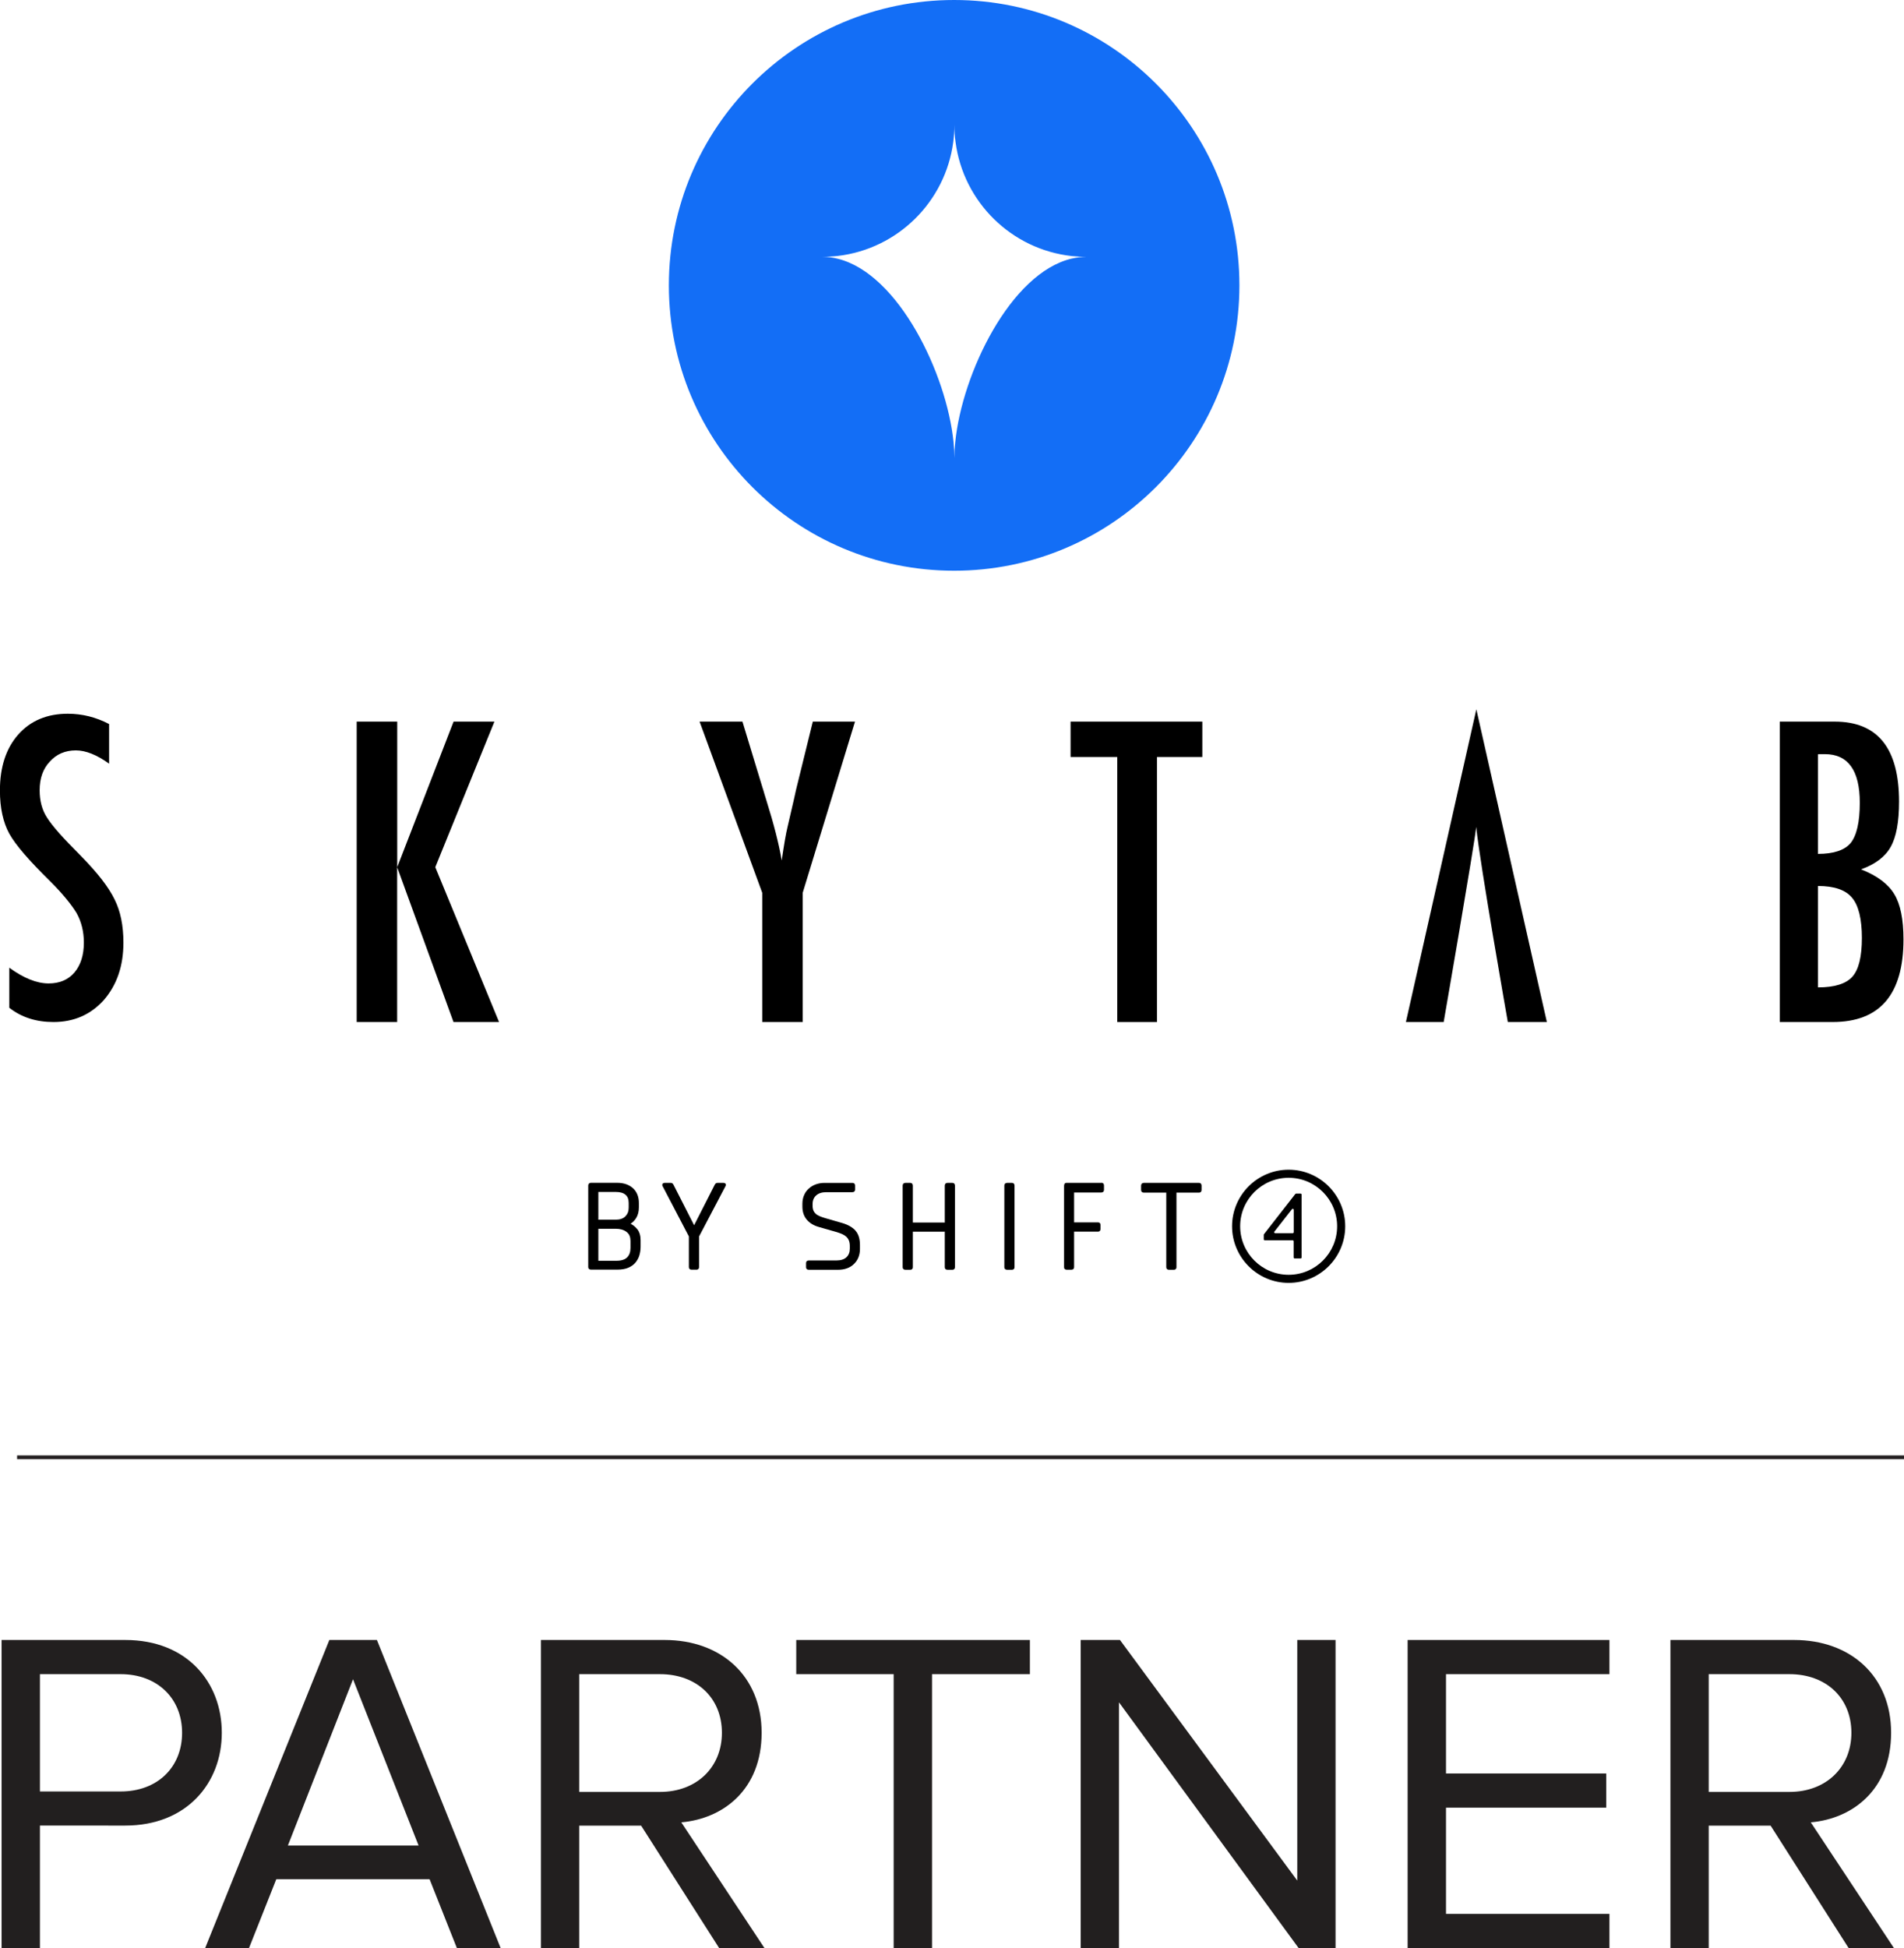
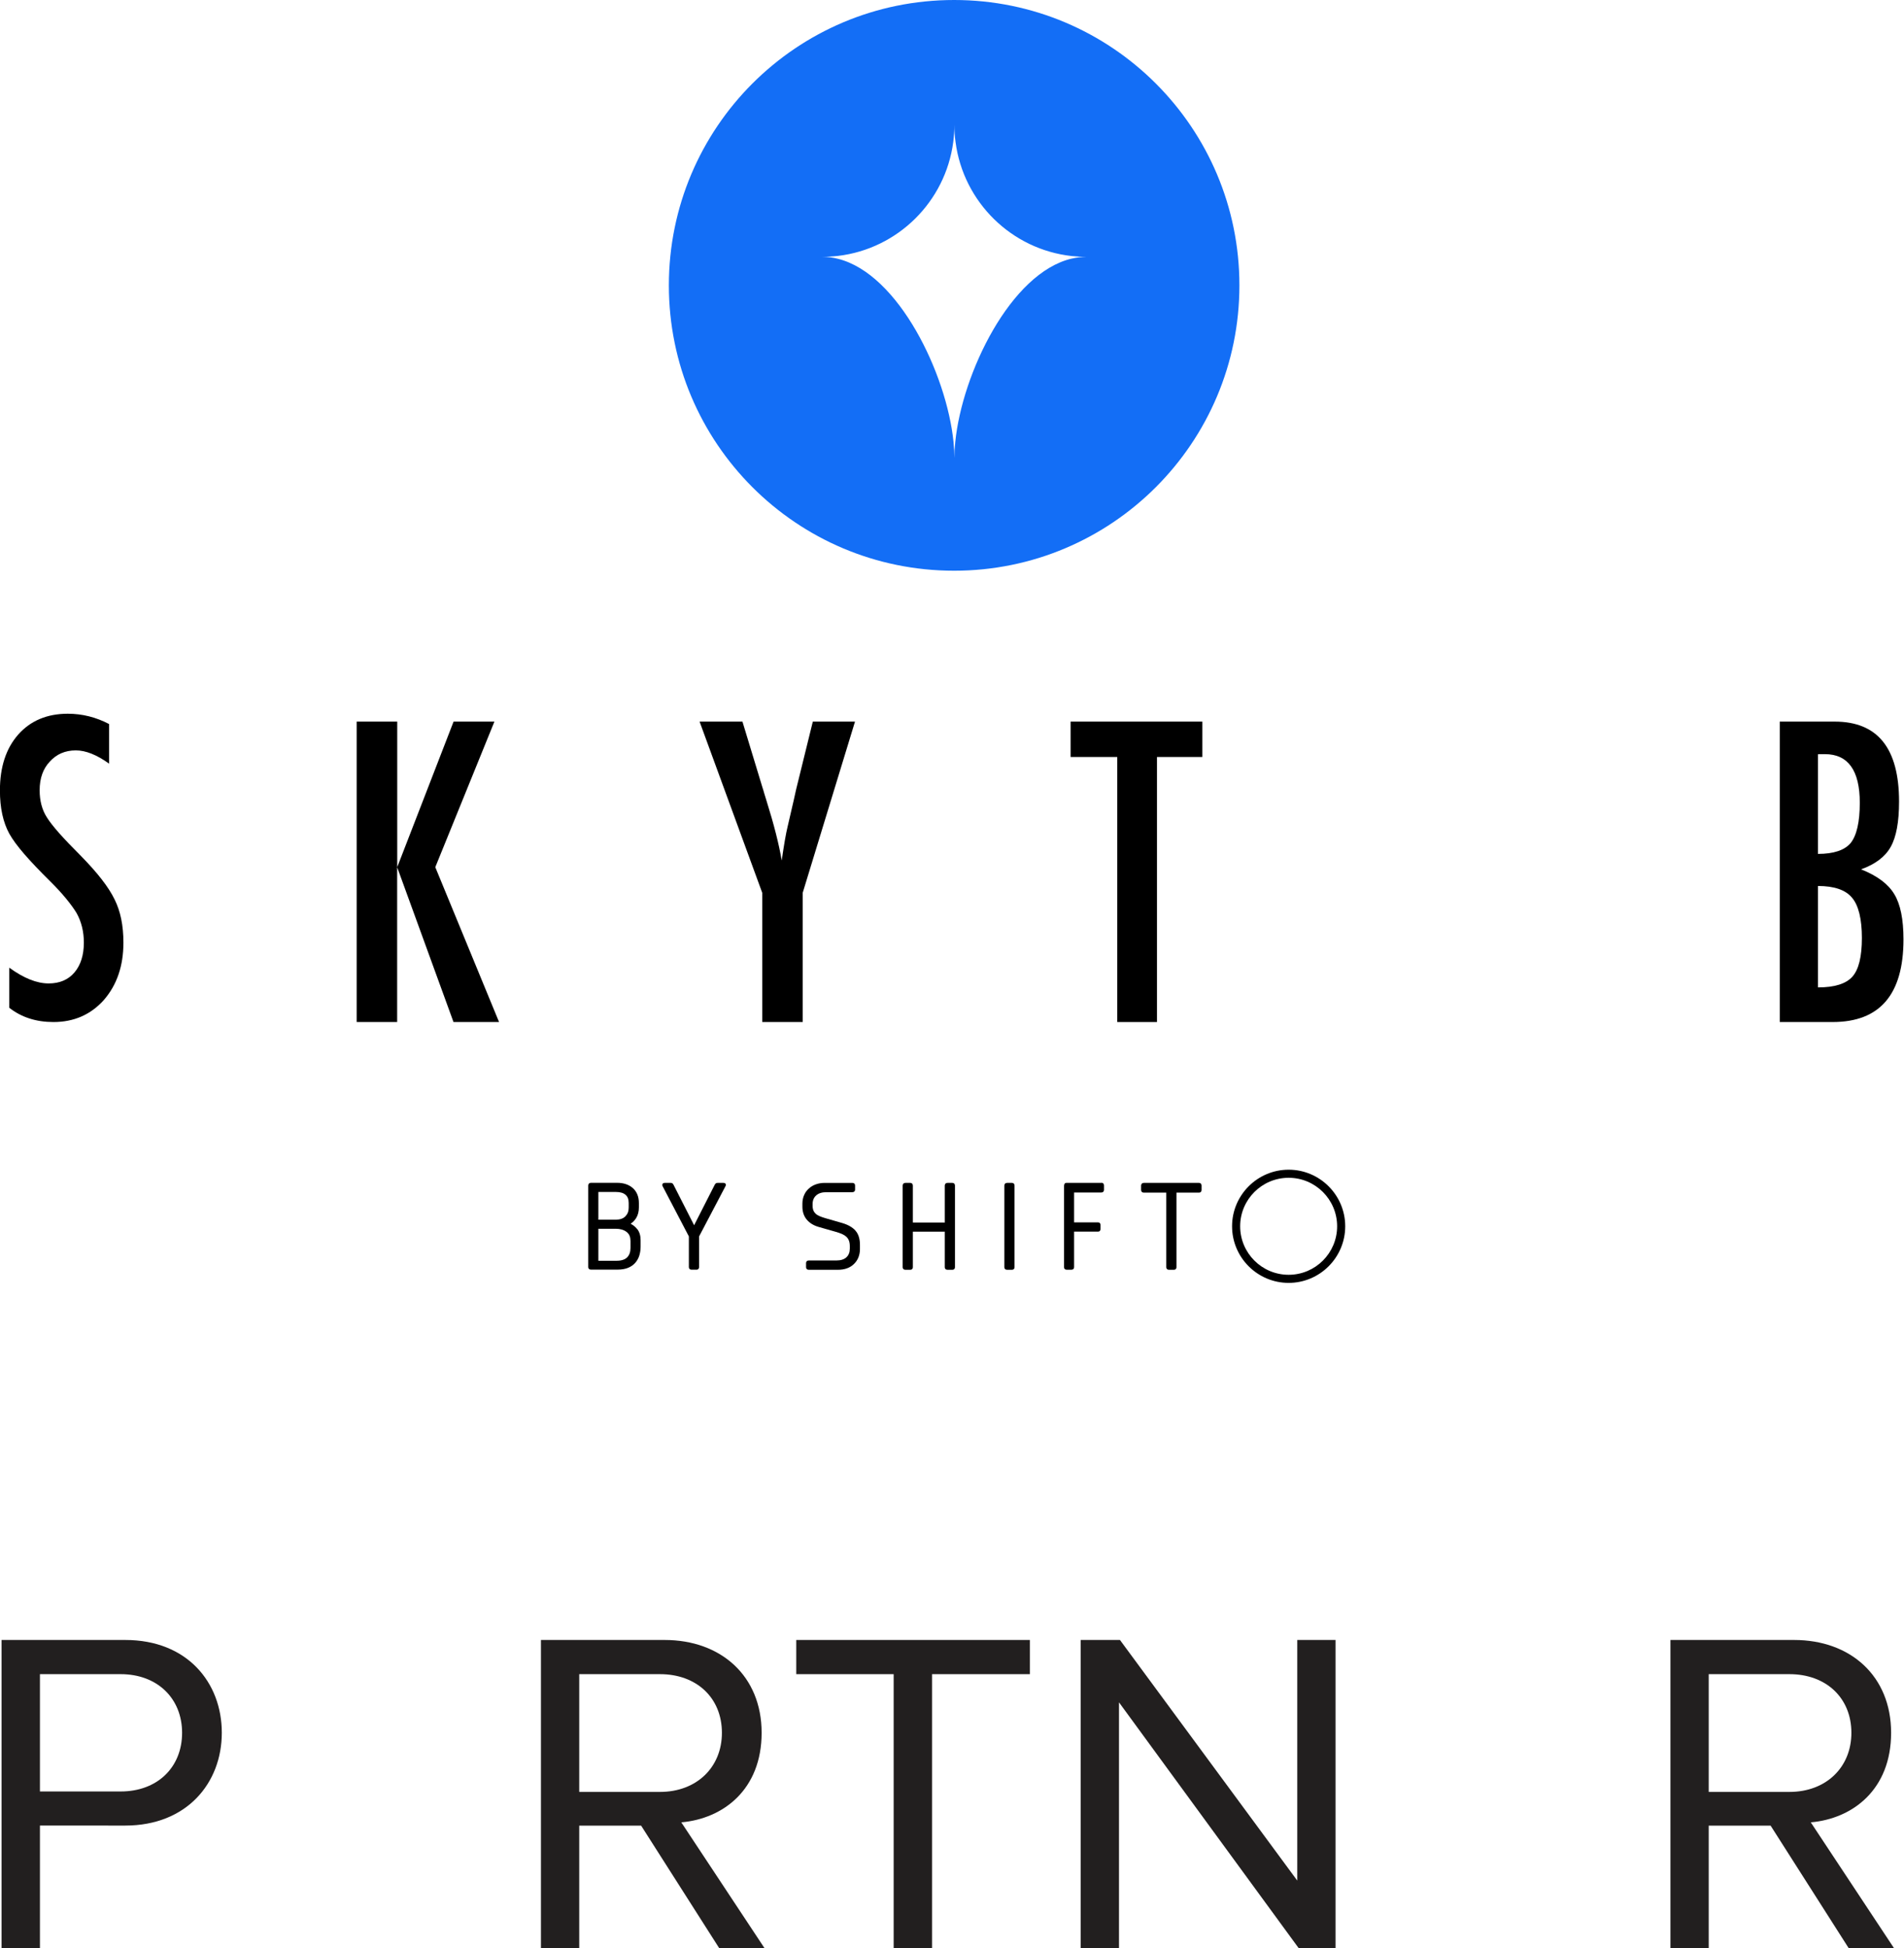
<svg xmlns="http://www.w3.org/2000/svg" id="Layer_1" data-name="Layer 1" viewBox="0 0 254.09 259.89">
  <defs>
    <style>
      .cls-1 {
        fill: #fff;
        stroke: #231f20;
        stroke-miterlimit: 10;
        stroke-width: .5px;
      }

      .cls-2, .cls-3, .cls-4 {
        stroke-width: 0px;
      }

      .cls-3 {
        fill: #136ef6;
      }

      .cls-4 {
        fill: #221f1f;
      }
    </style>
  </defs>
  <g>
    <path class="cls-4" d="m.21,259.89v-41.1h16.51c8.26,0,12.88,5.67,12.88,12.38s-4.68,12.38-12.88,12.38H5.33v16.33H.21Zm24.09-28.71c0-4.62-3.33-7.83-8.19-7.83H5.33v15.65h10.78c4.87,0,8.19-3.2,8.19-7.83Z" />
-     <path class="cls-4" d="m60.97,259.89l-3.64-9.18h-20.46l-3.64,9.18h-5.85l16.57-41.1h6.35l16.51,41.1h-5.85Zm-13.86-35.86l-8.69,22.18h17.44l-8.75-22.18Z" />
    <path class="cls-4" d="m95.97,259.89l-10.41-16.33h-8.26v16.33h-5.11v-41.1h16.51c7.52,0,12.94,4.81,12.94,12.38s-5.11,11.46-10.72,11.95l11.09,16.76h-6.04Zm.37-28.71c0-4.68-3.39-7.83-8.26-7.83h-10.78v15.71h10.78c4.87,0,8.26-3.27,8.26-7.89Z" />
    <path class="cls-4" d="m119.26,259.89v-36.54h-13v-4.56h31.18v4.56h-13.06v36.54h-5.11Z" />
    <path class="cls-4" d="m173.3,259.89l-23.97-32.78v32.78h-5.11v-41.1h5.24l23.66,32.1v-32.1h5.11v41.1h-4.93Z" />
-     <path class="cls-4" d="m187.85,259.89v-41.1h26.93v4.56h-21.81v13.25h21.38v4.56h-21.38v14.17h21.81v4.56h-26.93Z" />
    <path class="cls-4" d="m246.7,259.89l-10.41-16.33h-8.26v16.33h-5.11v-41.1h16.51c7.52,0,12.94,4.81,12.94,12.38s-5.11,11.46-10.72,11.95l11.09,16.76h-6.04Zm.37-28.71c0-4.68-3.39-7.83-8.26-7.83h-10.78v15.71h10.78c4.87,0,8.26-3.27,8.26-7.89Z" />
  </g>
-   <line class="cls-1" x1="2.28" y1="194.42" x2="254.09" y2="194.42" />
  <g>
    <g>
      <g>
        <path class="cls-2" d="m160.01,157.81h-7.37c-.22,0-.36.14-.36.36v.58c0,.22.14.36.36.36h3v9.95c0,.21.14.34.36.34h.66c.21,0,.34-.13.34-.34v-9.95h3.01c.21,0,.34-.14.34-.36v-.58c0-.22-.13-.36-.34-.36Z" />
        <path class="cls-2" d="m114.16,164.17c-.4-.44-.99-.78-1.78-1.01l-2.29-.66c-.25-.07-.49-.16-.71-.25-.2-.09-.38-.19-.52-.32-.13-.12-.24-.27-.31-.44-.07-.18-.11-.4-.11-.66v-.16c0-.51.15-.89.47-1.18.31-.29.77-.44,1.35-.44h3.49c.22,0,.36-.13.36-.34v-.56c0-.21-.14-.34-.36-.34h-3.7c-.43,0-.83.07-1.19.2-.36.13-.67.32-.94.57-.27.24-.48.54-.62.88-.15.34-.22.72-.22,1.13v.39c0,.69.2,1.28.59,1.74.39.46.94.79,1.63.98l2.24.64c.3.09.58.18.81.28.23.1.42.22.58.36.15.14.27.31.35.5.08.2.13.45.13.74v.35c0,.5-.15.87-.45,1.16-.3.28-.75.43-1.33.43h-3.7c-.22,0-.36.13-.36.34v.56c0,.21.14.34.36.34h3.91c.88,0,1.6-.26,2.12-.77.53-.51.8-1.19.8-2.01v-.54c0-.81-.2-1.46-.61-1.91Z" />
        <path class="cls-2" d="m135.05,157.81h-.66c-.22,0-.36.14-.36.36v10.89c0,.21.14.34.36.34h.66c.21,0,.34-.13.34-.34v-10.89c0-.22-.13-.36-.34-.36Z" />
        <path class="cls-2" d="m127.1,157.81h-.66c-.22,0-.36.14-.36.36v4.94s-.04-.01-.06-.01h-4.16s-.03,0-.04,0v-4.93c0-.22-.13-.36-.34-.36h-.66c-.22,0-.36.14-.36.36v10.89c0,.21.14.34.36.34h.66c.21,0,.34-.13.34-.34v-4.74h4.2s.04,0,.06-.01v4.75c0,.21.14.34.36.34h.66c.21,0,.34-.13.34-.34v-10.89c0-.22-.13-.36-.34-.36Z" />
        <path class="cls-2" d="m146.99,157.81h-4.69c-.22,0-.3.19-.3.41v10.83c-.01.21.12.34.34.34h.66c.21,0,.34-.13.34-.34v-4.74h3.22c.18,0,.3-.13.3-.34v-.55c0-.21-.11-.34-.3-.34h-3.22v-3.99h3.65c.21,0,.34-.14.34-.36v-.58c0-.22-.13-.36-.34-.36Z" />
      </g>
      <g>
-         <path class="cls-2" d="m172.86,159.29l-4.18,5.36s-.03.05-.03.08v.61c0,.07.06.13.13.13h3.73c.07,0,.13.06.13.13v2.16c0,.07.06.13.13.13h.8c.07,0,.13-.06.13-.13v-8.39c0-.07-.06-.13-.13-.13h-.61s-.08.02-.1.05Zm-2.79,5.02l2.35-3c.08-.1.23-.04.23.08v3c0,.07-.06.13-.13.13h-2.35c-.11,0-.17-.12-.1-.21Z" />
        <path class="cls-2" d="m171.97,156.05c-4.16,0-7.55,3.39-7.55,7.55s3.39,7.55,7.55,7.55,7.55-3.39,7.55-7.55-3.39-7.55-7.55-7.55Zm6.47,7.55c0,3.57-2.9,6.47-6.47,6.47s-6.47-2.9-6.47-6.47,2.9-6.47,6.47-6.47,6.47,2.9,6.47,6.47Z" />
      </g>
      <path class="cls-2" d="m85.05,164c-.23-.3-.53-.55-.89-.74.31-.21.56-.47.74-.77.24-.39.36-.86.36-1.42v-.58c0-.83-.27-1.5-.79-1.97-.52-.47-1.23-.72-2.11-.72h-3.5c-.22,0-.36.14-.36.36v10.88c0,.21.14.34.36.34h3.55c.54,0,1.02-.08,1.41-.24.39-.16.72-.39.96-.67.24-.28.43-.61.54-.98.11-.36.17-.76.17-1.17v-.87c0-.59-.15-1.09-.44-1.47Zm-.91,1.49v.99c0,.55-.15.97-.45,1.27-.3.3-.78.45-1.43.45h-2.41v-4.27h2.32c.59,0,1.07.14,1.43.41.36.27.53.64.53,1.16Zm-4.29-2.77v-3.7h2.32c.57,0,1.01.12,1.3.37.29.24.43.6.43,1.1v.62c0,.48-.14.85-.44,1.16-.29.3-.73.45-1.31.45h-2.31Z" />
      <path class="cls-2" d="m96.57,157.81h-.81c-.1,0-.18.02-.24.07-.04.03-.08.09-.13.16l-2.76,5.42-2.76-5.42c-.04-.07-.08-.12-.13-.16-.06-.05-.13-.07-.24-.07h-.81c-.23,0-.31.15-.31.27,0,.05.01.09.03.14l3.52,6.73v4.1c0,.21.14.34.36.34h.66c.21,0,.34-.13.34-.34v-4.09l3.51-6.68c.05-.1.07-.15.07-.2,0-.13-.08-.27-.31-.27Z" />
    </g>
    <path class="cls-2" d="m14.56,96.61v5.27c-1.64-1.18-3.12-1.77-4.44-1.77-1.42,0-2.58.5-3.48,1.5-.9.95-1.35,2.23-1.35,3.82,0,1.4.32,2.61.96,3.61.33.53.87,1.23,1.62,2.08.75.85,1.73,1.87,2.92,3.06,2.2,2.24,3.7,4.16,4.49,5.79.8,1.58,1.19,3.51,1.19,5.79,0,3.1-.87,5.65-2.62,7.66-1.75,1.95-3.99,2.93-6.72,2.93-2.3,0-4.27-.63-5.89-1.9v-5.35c1.92,1.4,3.67,2.1,5.25,2.1,1.47,0,2.62-.49,3.45-1.47s1.25-2.31,1.25-3.98c0-1.45-.32-2.76-.96-3.92-.33-.55-.79-1.19-1.38-1.91s-1.32-1.52-2.21-2.4c-1.37-1.35-2.5-2.54-3.4-3.58s-1.57-1.95-2-2.72c-.83-1.52-1.25-3.44-1.25-5.77,0-3.13.82-5.61,2.44-7.45,1.64-1.85,3.85-2.78,6.62-2.78,1.92,0,3.76.46,5.5,1.37Z" />
    <path class="cls-2" d="m47.61,96.27h5.4v19.42l7.52-19.42h5.45l-7.89,19.42,8.51,20.66h-6.08l-7.52-20.66v20.66h-5.4v-40.08Z" />
    <path class="cls-2" d="m93.37,96.27h5.71l2.65,8.72c.09.26.17.54.26.86s.19.65.31,1.01c.99,3.15,1.66,5.8,2.02,7.94.31-2.15.57-3.64.78-4.49l.83-3.58.31-1.4,2.23-9.06h5.63l-6.98,22.84v17.24h-5.4v-17.24l-8.36-22.84Z" />
    <path class="cls-2" d="m142.88,96.27h17.57v4.72h-6.05v35.36h-5.3v-35.36h-6.23v-4.72Z" />
-     <path class="cls-2" d="m206.43,136.35h-5.21s-3.72-21.1-4.22-26.03c-.24,2.41-4.34,26.03-4.34,26.03h-5.04l9.4-41.72" />
    <path class="cls-2" d="m237.52,96.27h7.32c5.73,0,8.59,3.55,8.59,10.67,0,2.71-.37,4.73-1.12,6.05-.74,1.32-2.06,2.31-3.95,2.99,2.17.86,3.64,1.97,4.44,3.32.81,1.33,1.22,3.34,1.22,6.02,0,7.35-3.15,11.03-9.45,11.03h-7.06v-40.08Zm5.09,17.65c2.09,0,3.55-.49,4.36-1.45.81-1.02,1.22-2.81,1.22-5.37,0-4.32-1.56-6.49-4.67-6.49h-.65c-.14,0-.22,0-.26.02v13.29Zm0,17.81c2.21,0,3.74-.48,4.59-1.43.85-.95,1.27-2.68,1.27-5.17s-.44-4.35-1.32-5.37c-.86-1.04-2.38-1.56-4.54-1.56v13.53Z" />
    <path class="cls-3" d="m127.33,0c-21.04,0-38.07,17.04-38.07,38.07s17.03,38.07,38.07,38.07,38.07-17.05,38.07-38.07S148.37,0,127.33,0Zm15.68,34.5c-8.15,1.92-14.62,15.31-15.53,24.48-.08.74-.12,1.45-.12,2.12,0-.67-.04-1.38-.11-2.12-.92-9.12-7.32-22.42-15.41-24.45-.69-.18-1.4-.27-2.11-.27.71,0,1.42-.04,2.11-.12,7.98-.95,14.32-7.23,15.37-15.18.1-.76.15-1.53.15-2.32,0,.79.05,1.56.16,2.32,1.05,8,7.46,14.31,15.5,15.2.65.07,1.3.11,1.97.11-.66,0-1.32.08-1.97.23Z" />
  </g>
</svg>